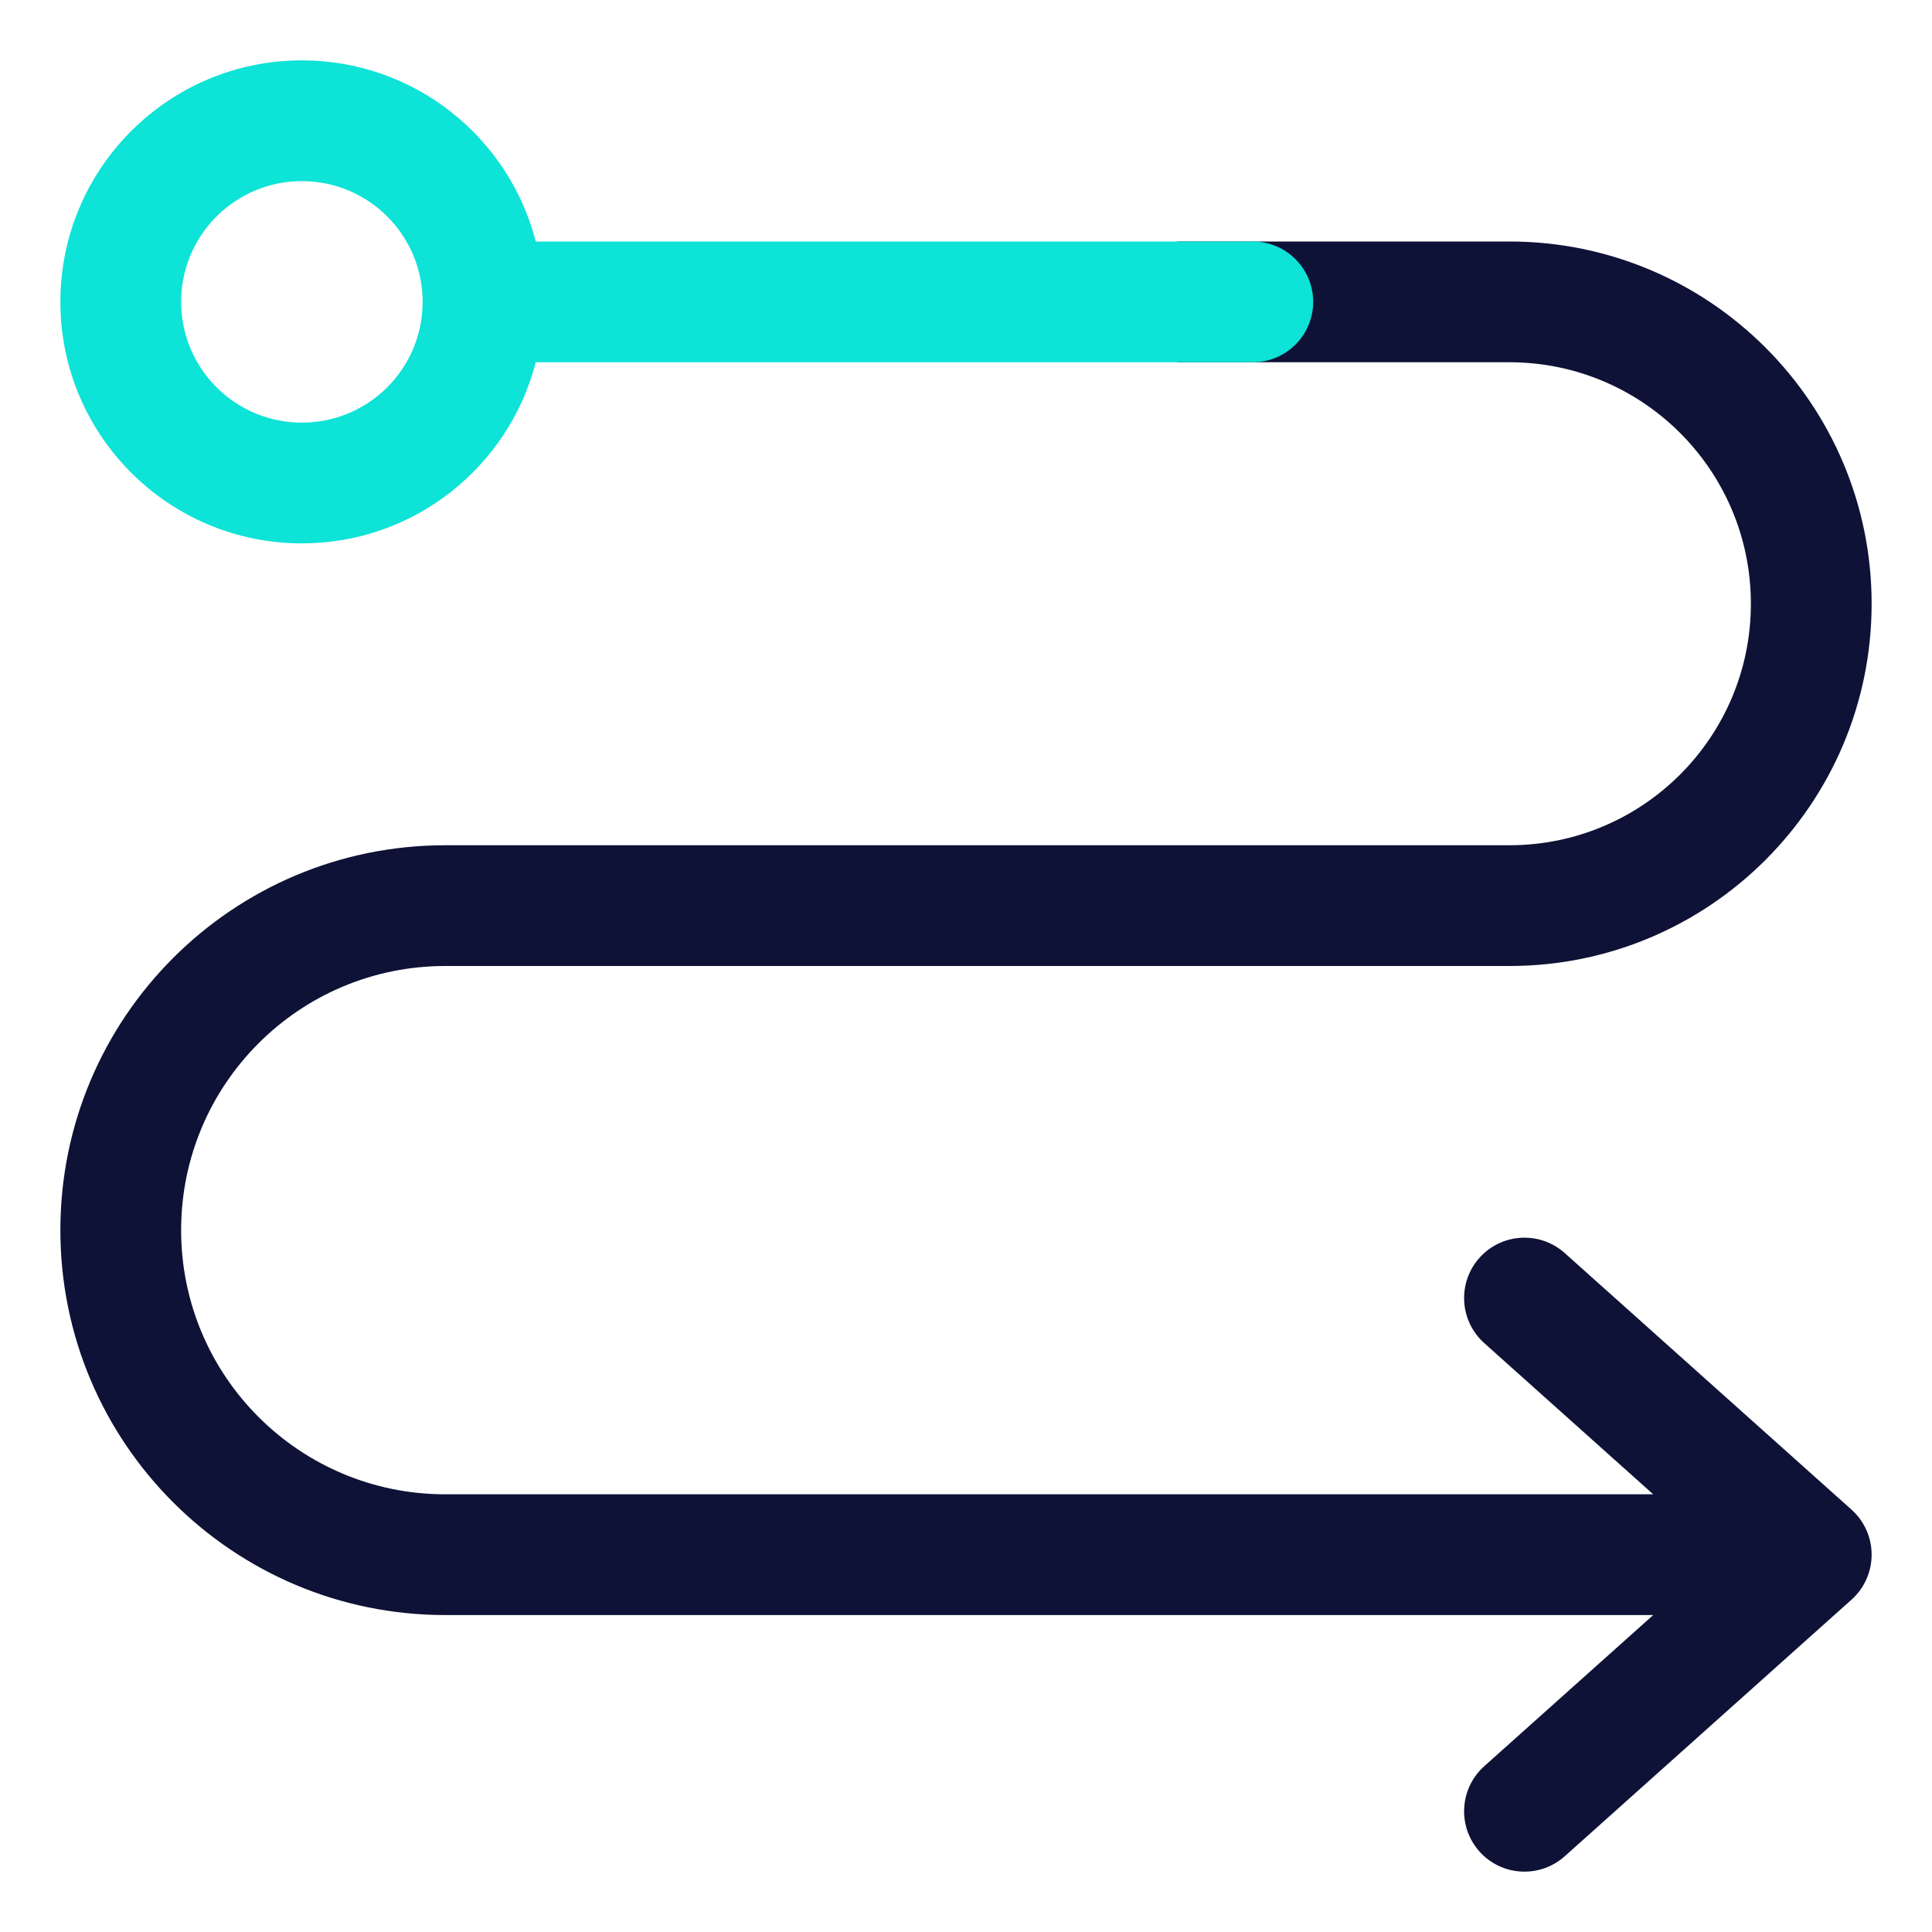
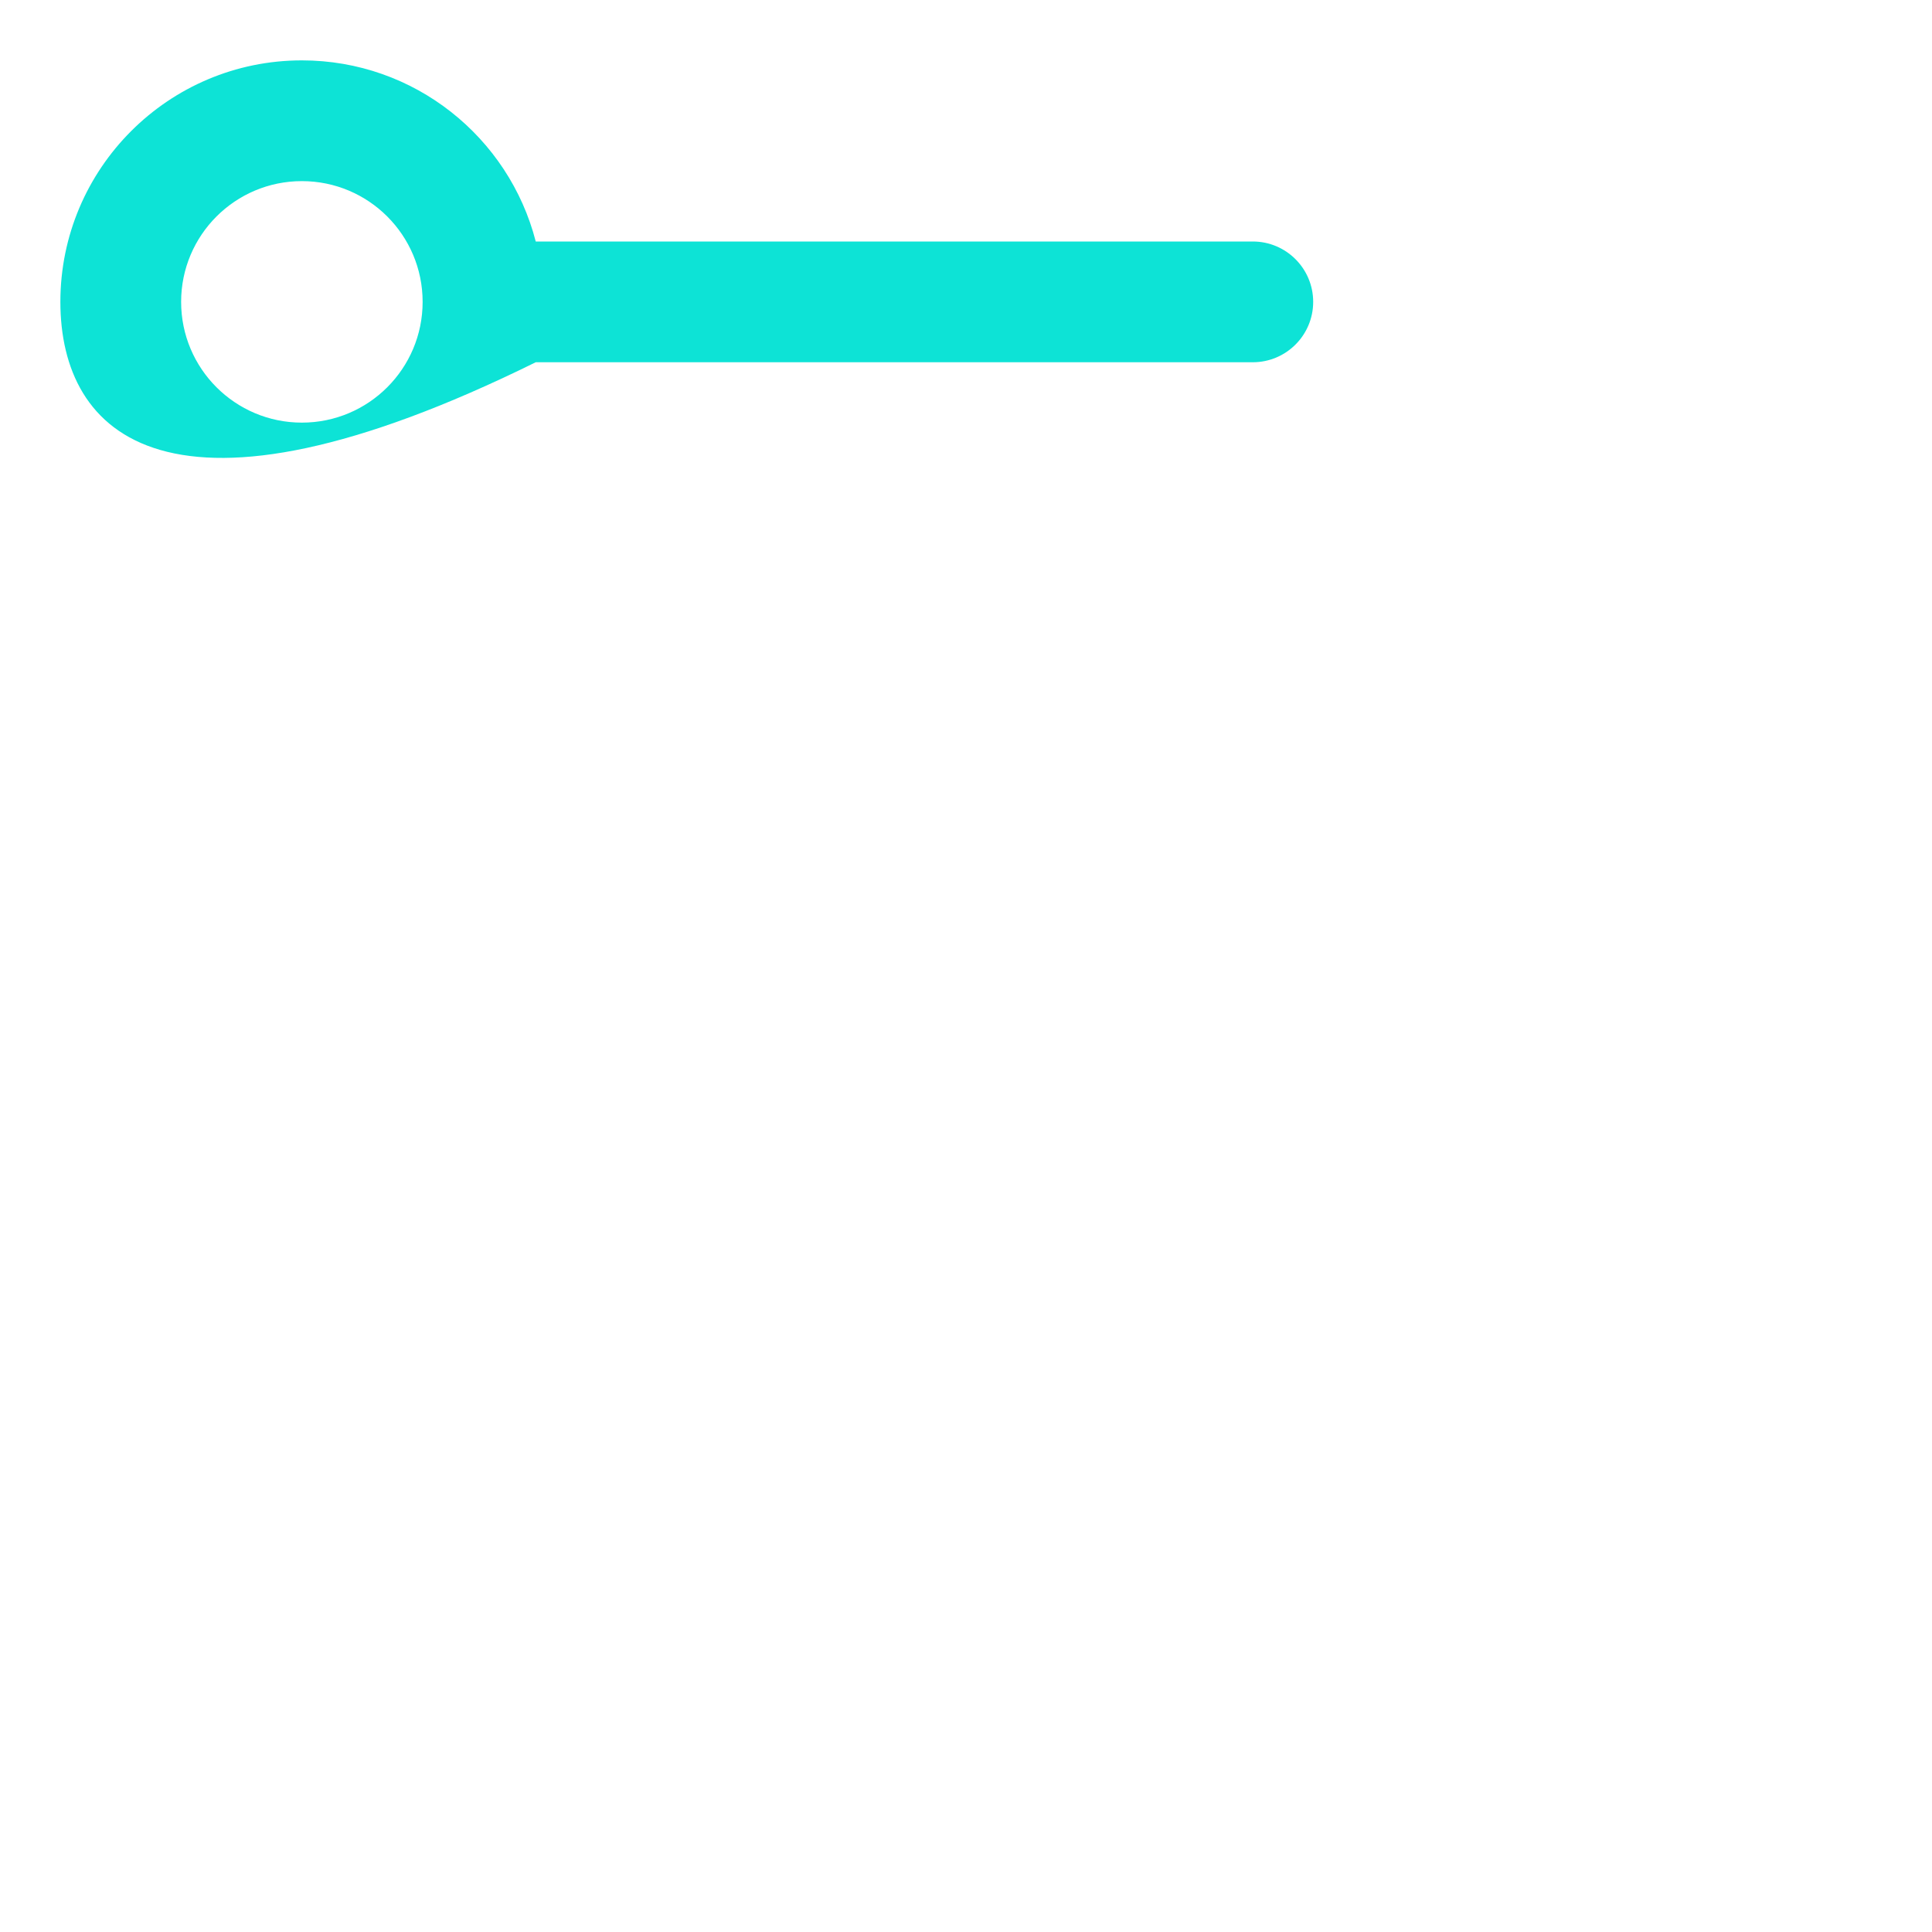
<svg xmlns="http://www.w3.org/2000/svg" width="40" height="40" viewBox="0 0 40 40" fill="none">
-   <path d="M24.375 7.5H31.25C34.011 7.5 36.25 9.739 36.25 12.5C36.25 15.261 34.011 17.5 31.25 17.5H9.219C4.818 17.5 1.25 21.068 1.25 25.469C1.25 29.87 4.818 33.438 9.219 33.438H34.228L30.729 36.568C30.215 37.029 30.171 37.819 30.631 38.334C31.091 38.848 31.881 38.892 32.396 38.432L38.334 33.119C38.599 32.882 38.75 32.543 38.75 32.188C38.75 31.832 38.599 31.493 38.334 31.256L32.396 25.943C31.881 25.483 31.091 25.527 30.631 26.041C30.171 26.556 30.215 27.346 30.729 27.807L34.228 30.938H9.219C6.198 30.938 3.75 28.489 3.75 25.469C3.75 22.448 6.198 20 9.219 20H31.25C35.392 20 38.75 16.642 38.75 12.5C38.75 8.358 35.392 5 31.25 5H24.375V7.5Z" fill="#0E1236" />
-   <path fill-rule="evenodd" clip-rule="evenodd" d="M6.25 1.25C8.58 1.25 10.537 2.843 11.092 5H25.938C26.628 5 27.188 5.56 27.188 6.25C27.188 6.94 26.628 7.5 25.938 7.5H11.092C10.537 9.657 8.58 11.25 6.25 11.25C3.489 11.25 1.25 9.011 1.25 6.25C1.25 3.489 3.489 1.25 6.25 1.25ZM6.25 3.75C4.869 3.75 3.75 4.869 3.75 6.25C3.75 7.631 4.869 8.75 6.25 8.75C7.631 8.75 8.75 7.631 8.75 6.25C8.75 4.869 7.631 3.75 6.25 3.75Z" fill="#0DE3D6" />
+   <path fill-rule="evenodd" clip-rule="evenodd" d="M6.25 1.25C8.58 1.25 10.537 2.843 11.092 5H25.938C26.628 5 27.188 5.56 27.188 6.25C27.188 6.94 26.628 7.5 25.938 7.5H11.092C3.489 11.25 1.25 9.011 1.25 6.25C1.25 3.489 3.489 1.25 6.25 1.25ZM6.25 3.75C4.869 3.75 3.75 4.869 3.75 6.25C3.75 7.631 4.869 8.75 6.25 8.75C7.631 8.75 8.75 7.631 8.75 6.25C8.75 4.869 7.631 3.75 6.25 3.75Z" fill="#0DE3D6" />
</svg>